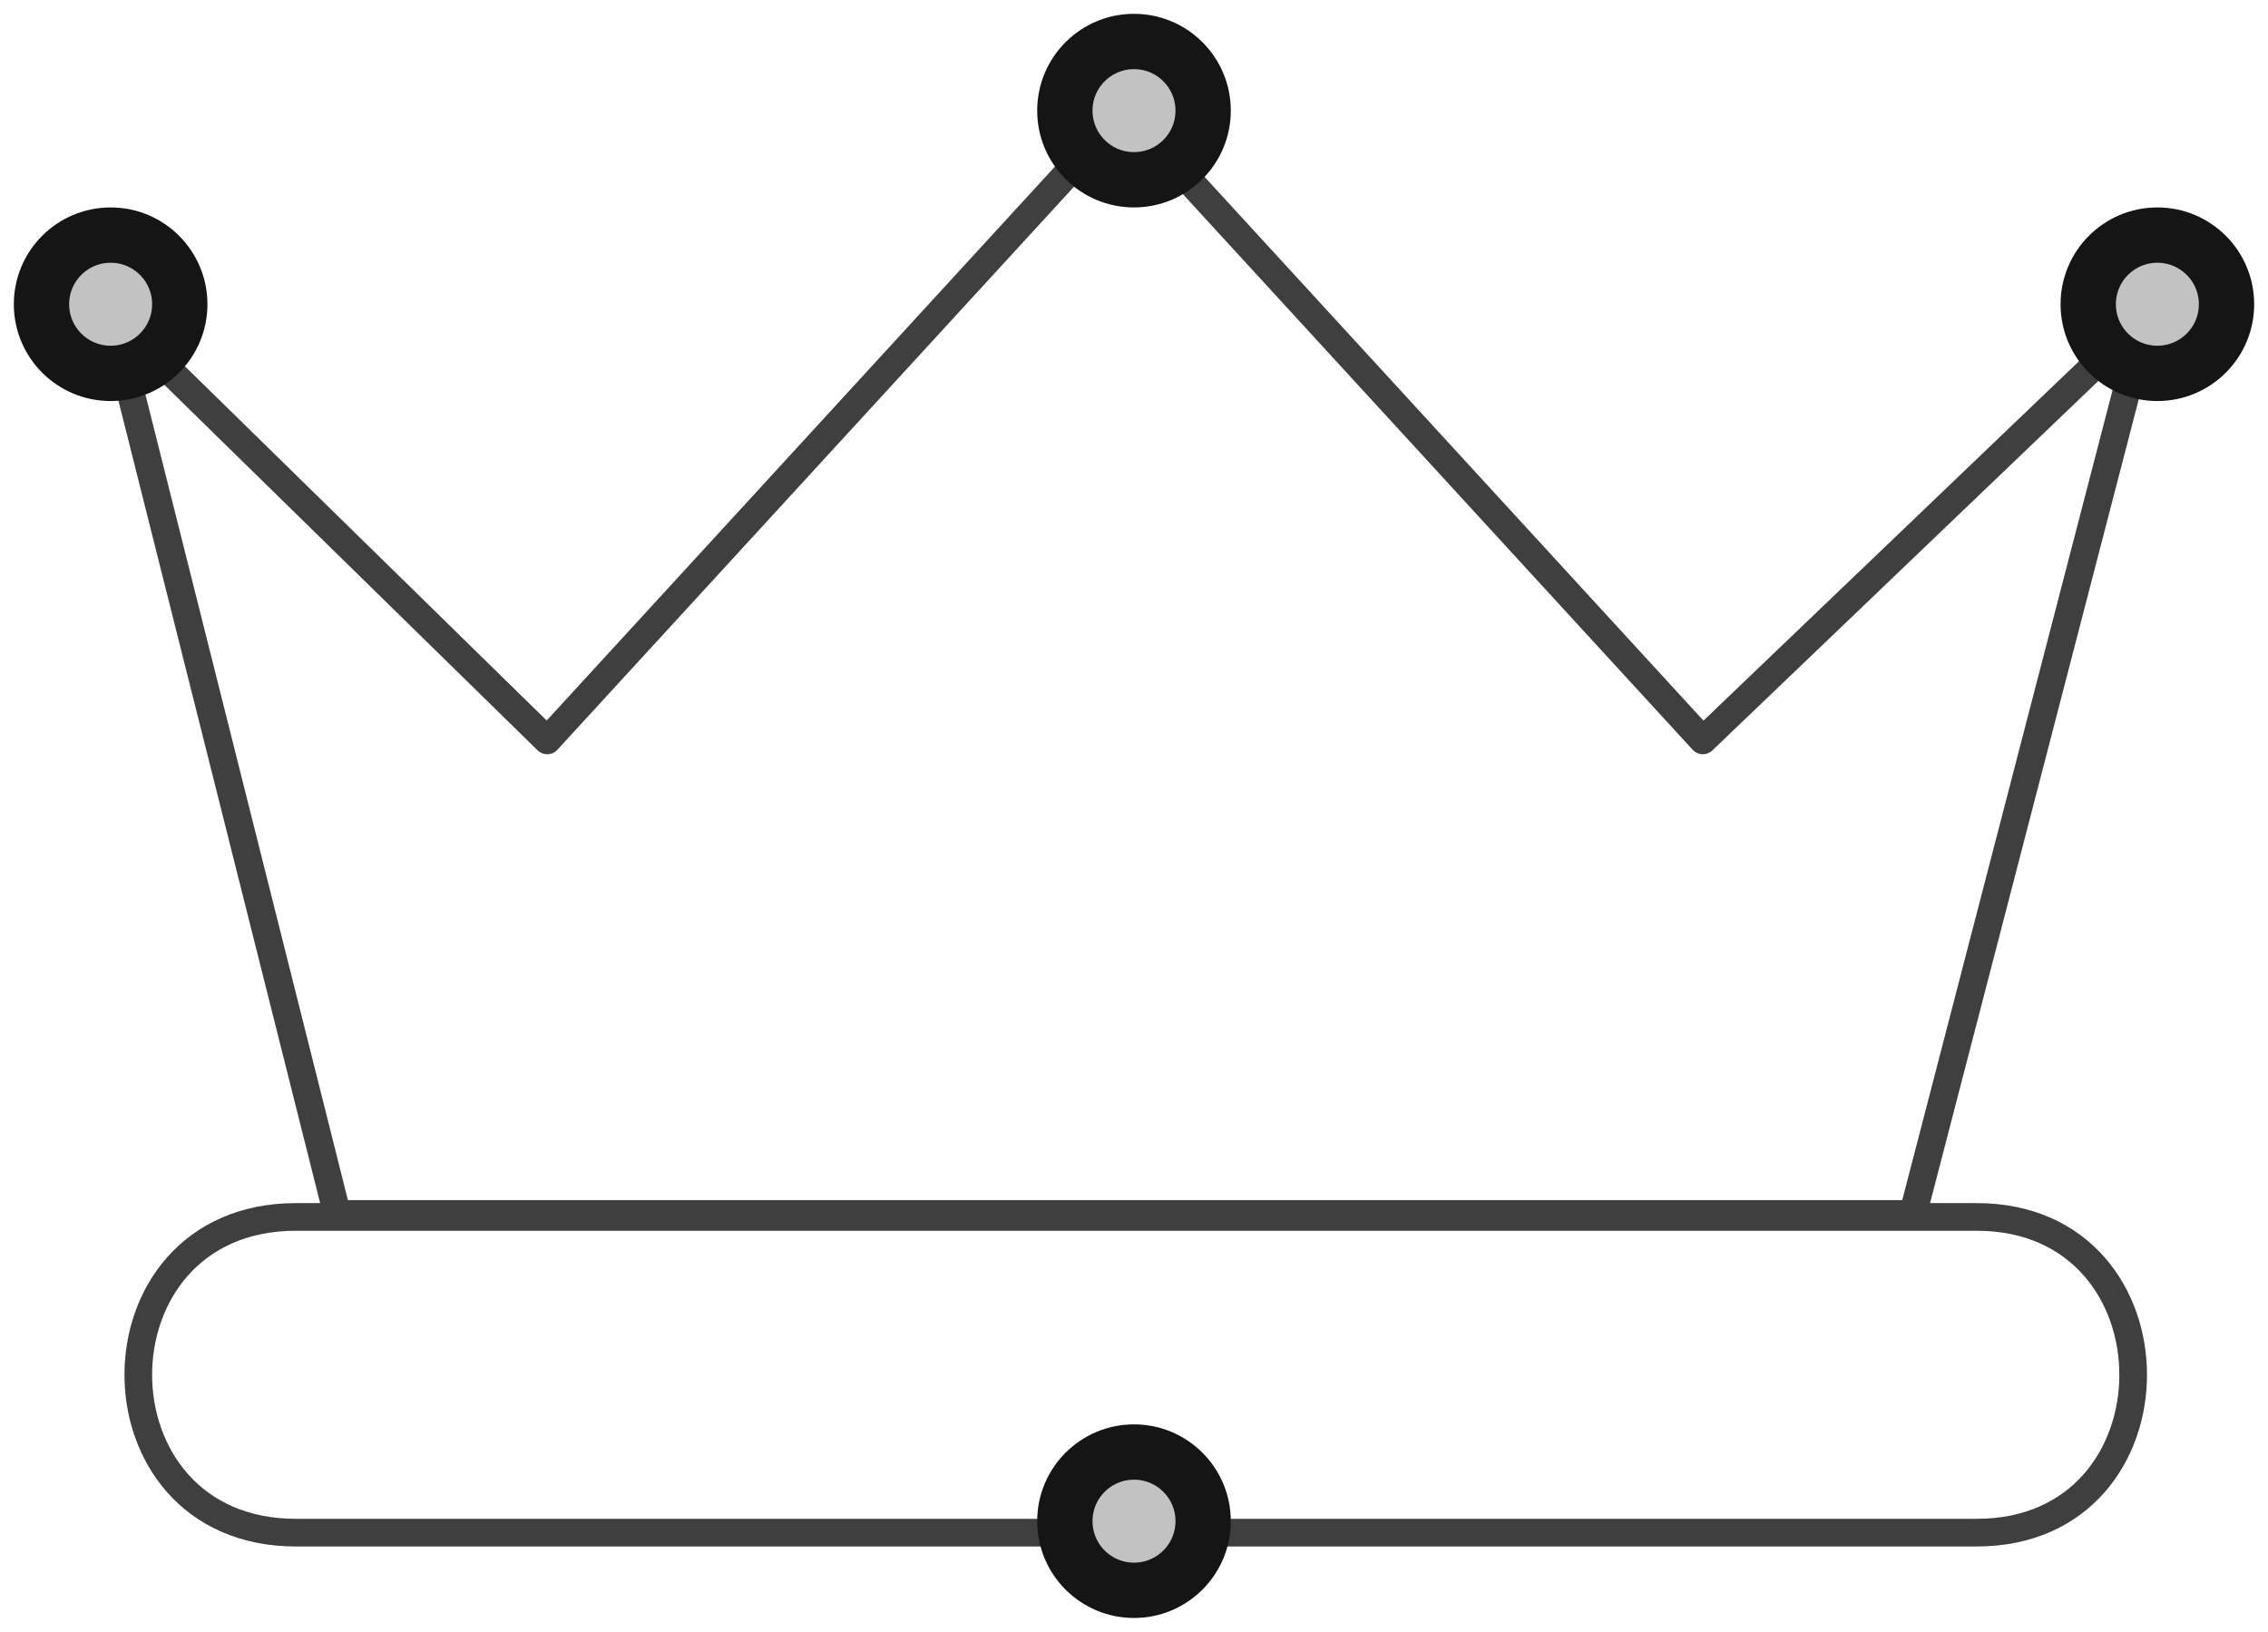
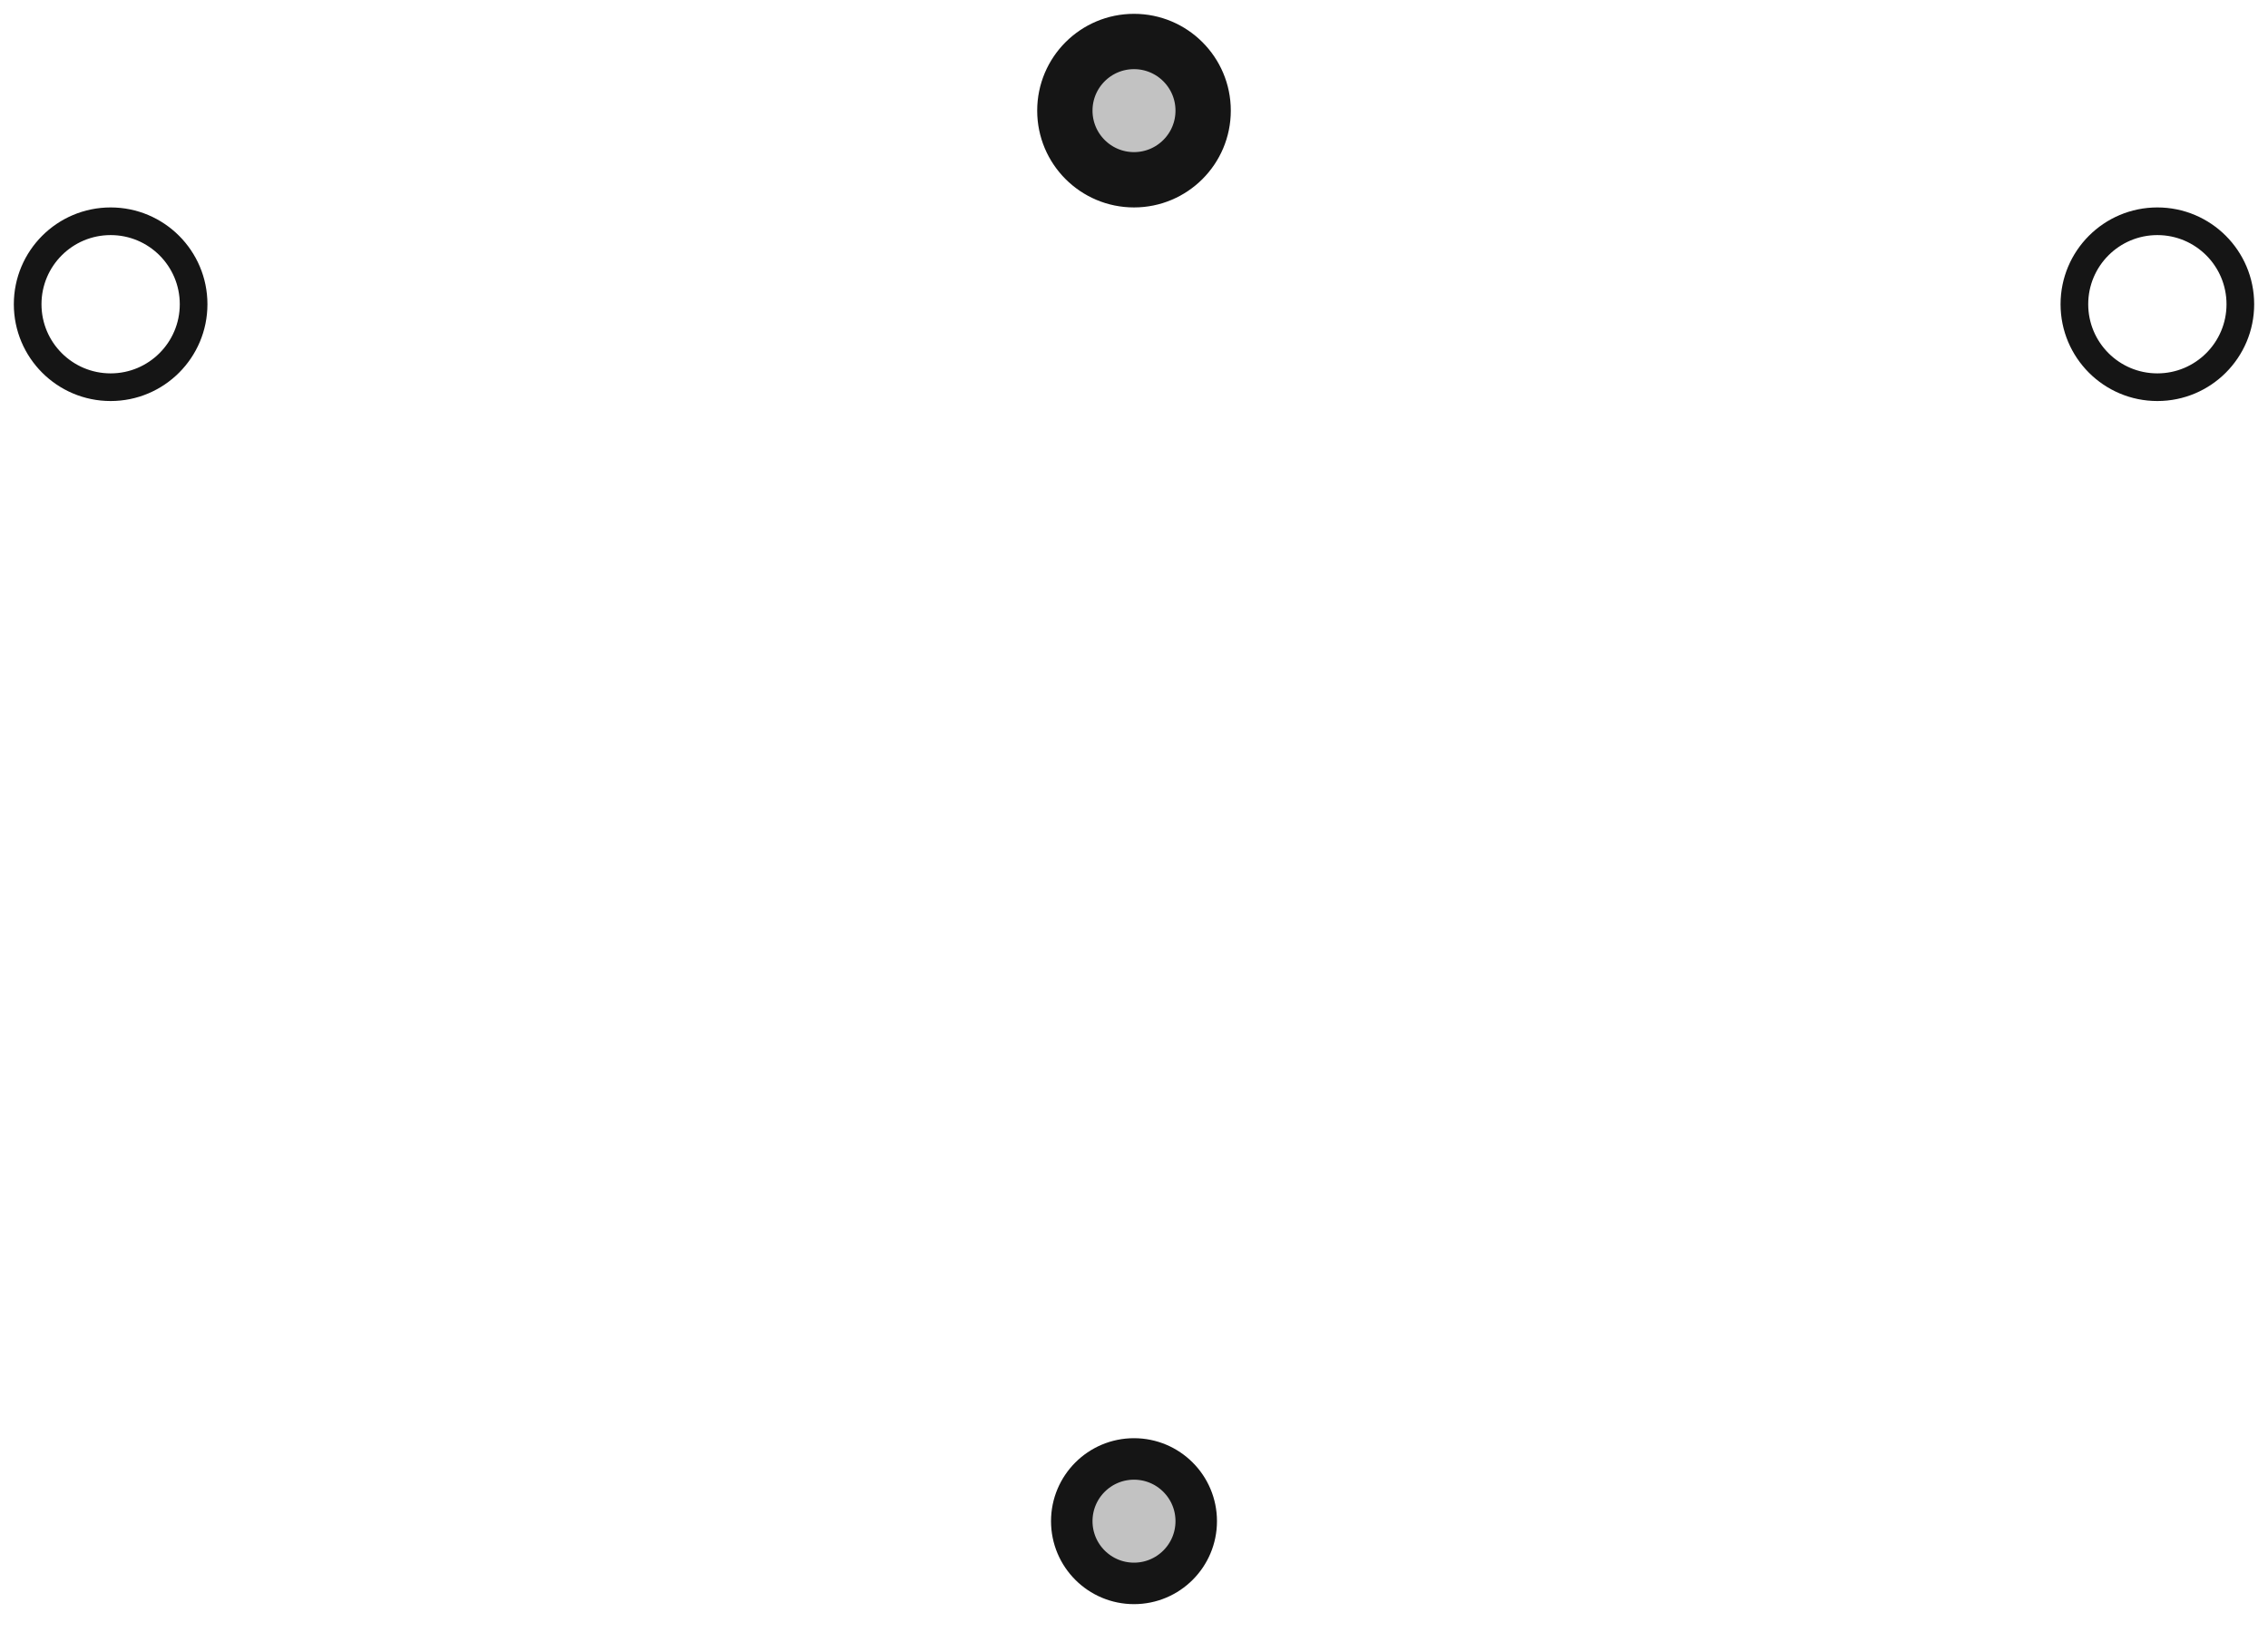
<svg xmlns="http://www.w3.org/2000/svg" xmlns:xlink="http://www.w3.org/1999/xlink" width="82px" height="59px" viewBox="0 0 82 59" version="1.1">
  <title>basics / crown</title>
  <desc>Created with Sketch.</desc>
  <defs>
    <circle id="path-1" cx="40" cy="3" r="3" />
-     <circle id="path-2" cx="40" cy="54" r="3" />
    <circle id="path-3" cx="77" cy="10" r="3" />
    <circle id="path-4" cx="3" cy="10" r="3" />
  </defs>
  <g id="Symbols" stroke="none" stroke-width="1" fill="none" fill-rule="evenodd">
    <g id="13" transform="translate(-24, -36)">
      <g id="basics-/-crown" transform="translate(25, 37)">
-         <polygon id="Stroke-1" stroke="#3F3F3F" stroke-linecap="round" stroke-linejoin="round" points="76.591 10.431 60.566 25.77 39.676 3 18.785 25.77 3 10.313 11.189 42.893 68.163 42.893" />
-         <path d="M70.469,54.415 L9.697,54.415 C2.101,54.415 2.101,43 9.697,43 L70.469,43 C78.009,43 78.012,54.415 70.469,54.415 Z" id="Stroke-8" stroke="#3F3F3F" stroke-linecap="round" stroke-linejoin="round" />
        <g id="Oval-Copy-151" transform="translate(40, 3) rotate(-90) translate(-40, -3) " stroke="#151515">
          <circle stroke-width="1.5" stroke-linejoin="square" fill="#C2C2C2" fill-rule="evenodd" cx="40" cy="3" r="2.25" />
          <use stroke-width="1" xlink:href="#path-1" />
        </g>
        <g id="Oval-Copy-165" transform="translate(40, 54) rotate(-90) translate(-40, -54) " stroke="#151515">
          <circle stroke-width="1.5" stroke-linejoin="square" fill="#C2C2C2" fill-rule="evenodd" cx="40" cy="54" r="2.25" />
          <use stroke-width="1" xlink:href="#path-2" />
        </g>
        <g id="Oval-Copy-160" transform="translate(77, 10) rotate(-90) translate(-77, -10) " stroke="#151515">
-           <circle stroke-width="1.5" stroke-linejoin="square" fill="#C2C2C2" fill-rule="evenodd" cx="77" cy="10" r="2.25" />
          <use stroke-width="1" xlink:href="#path-3" />
        </g>
        <g id="Oval-Copy-161" transform="translate(3, 10) rotate(-90) translate(-3, -10) " stroke="#151515">
-           <circle stroke-width="1.5" stroke-linejoin="square" fill="#C2C2C2" fill-rule="evenodd" cx="3" cy="10" r="2.25" />
          <use stroke-width="1" xlink:href="#path-4" />
        </g>
      </g>
    </g>
  </g>
</svg>